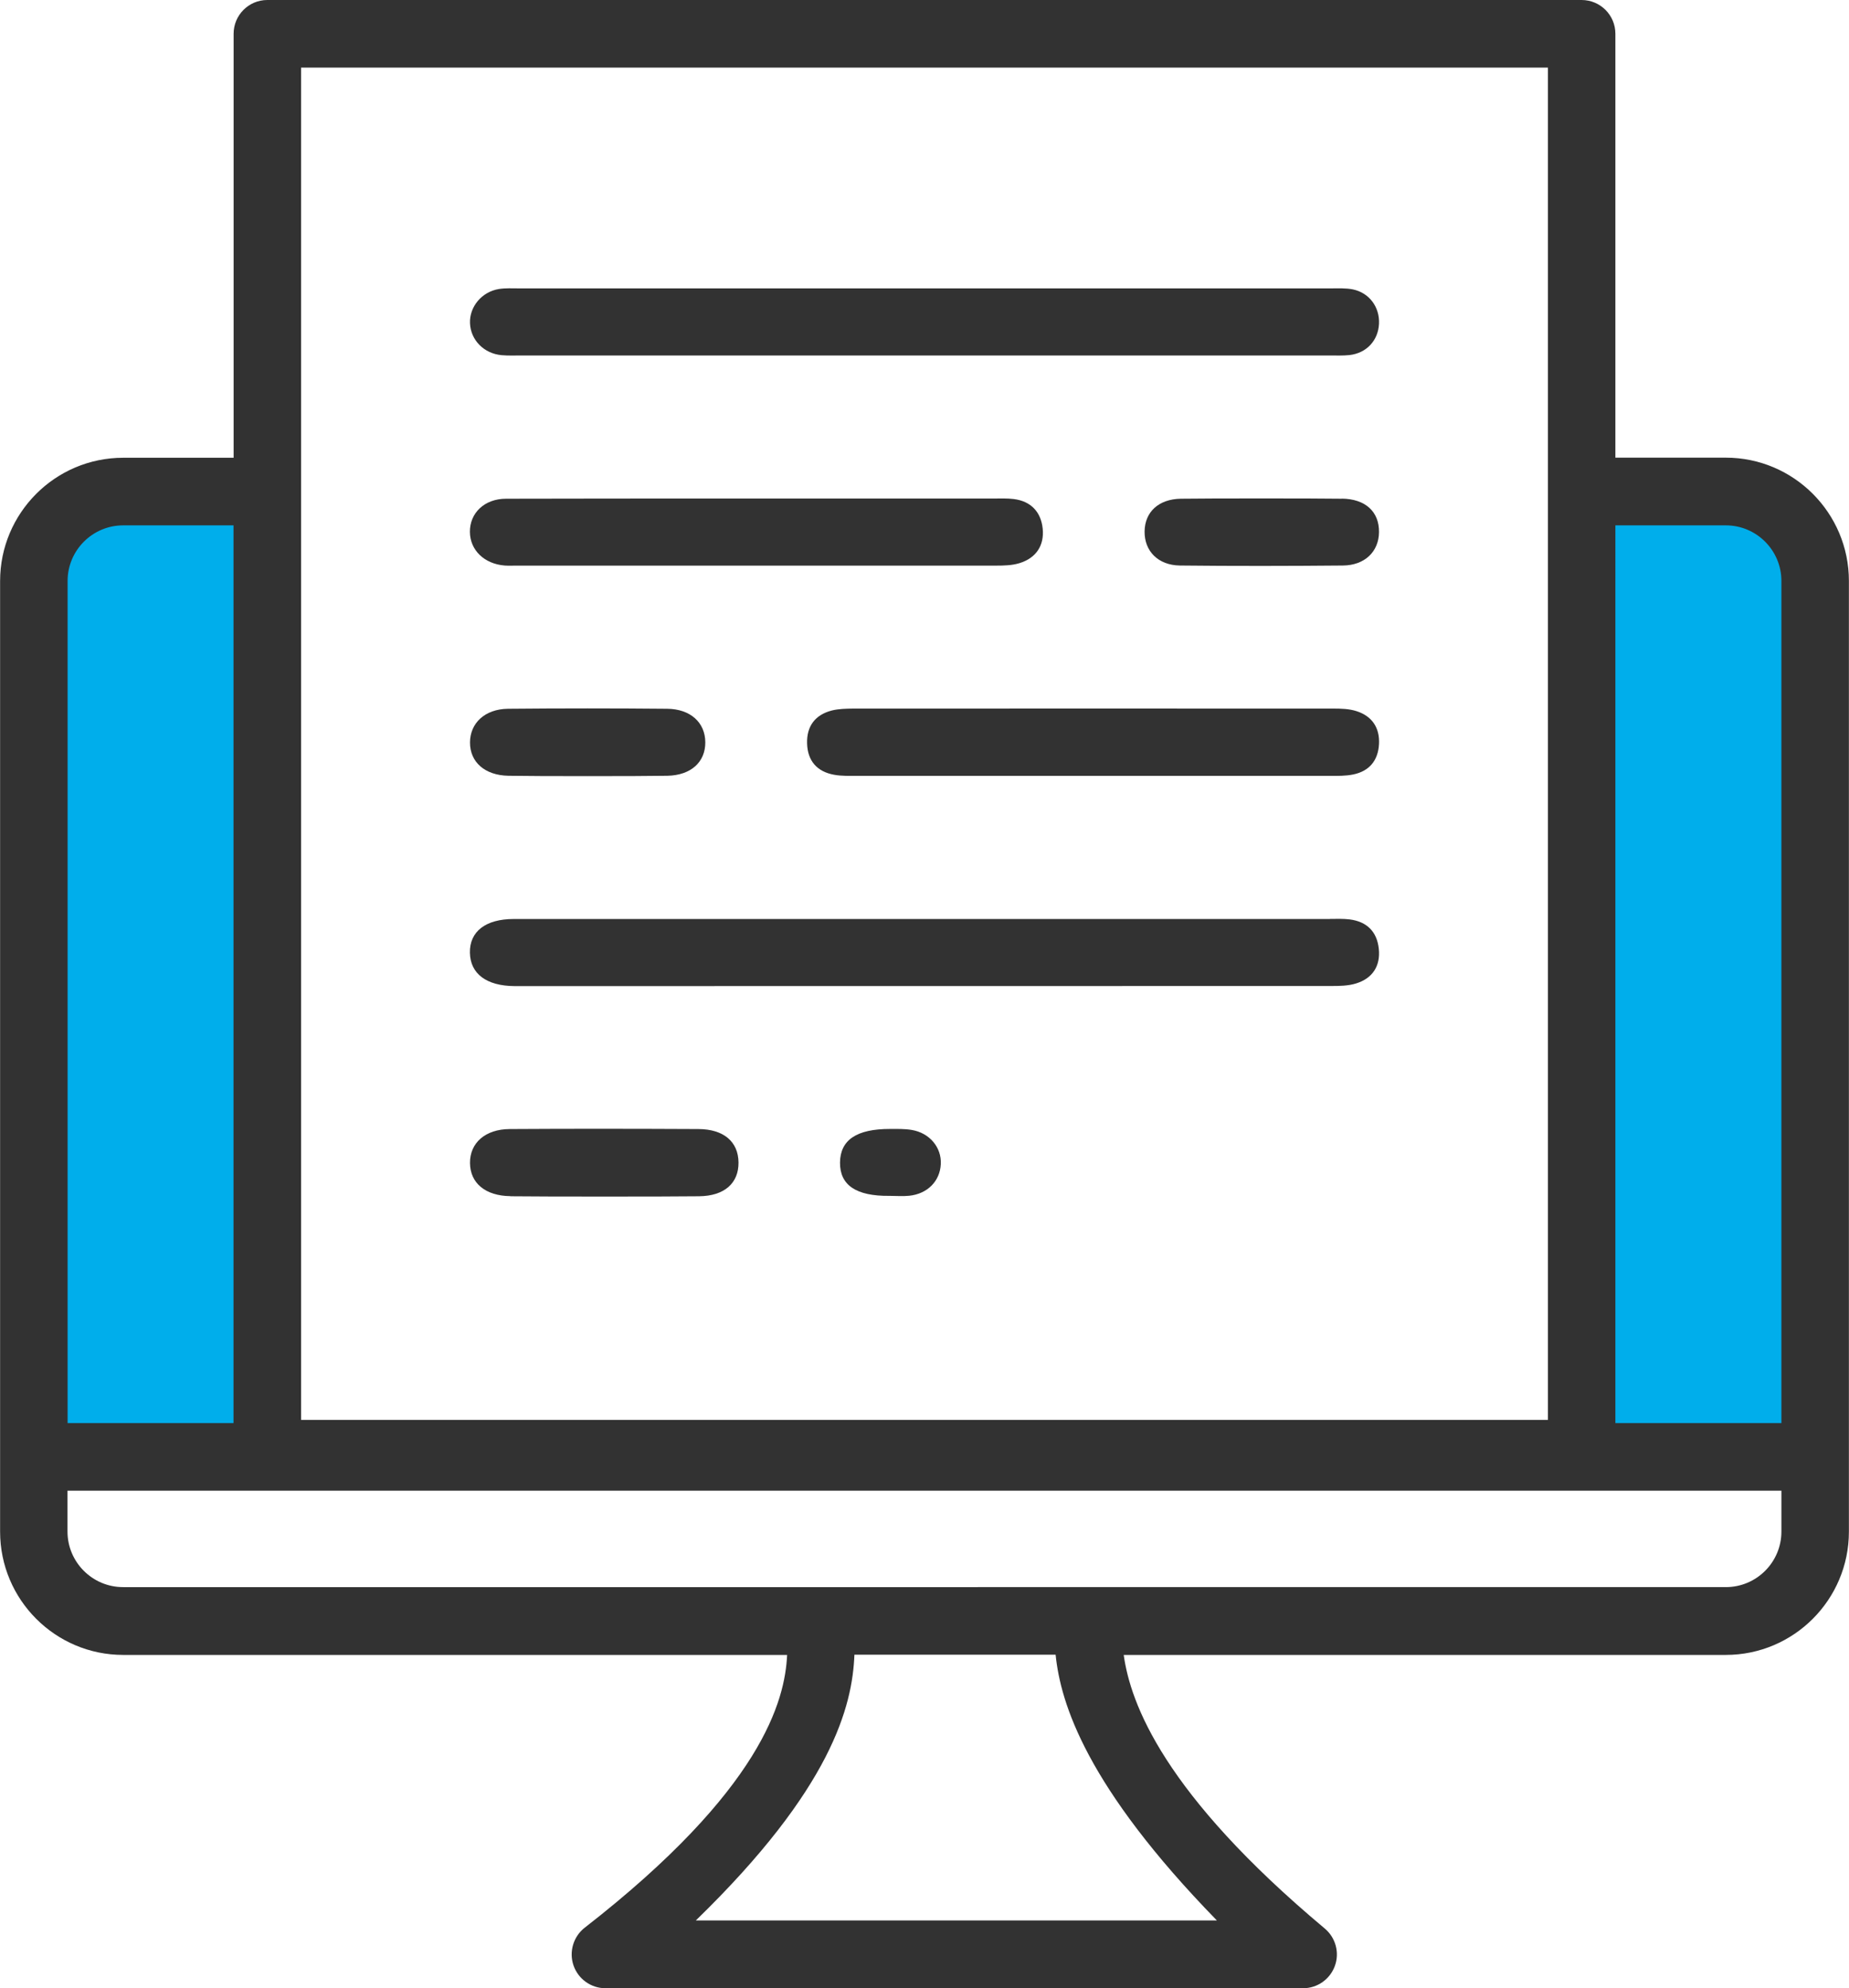
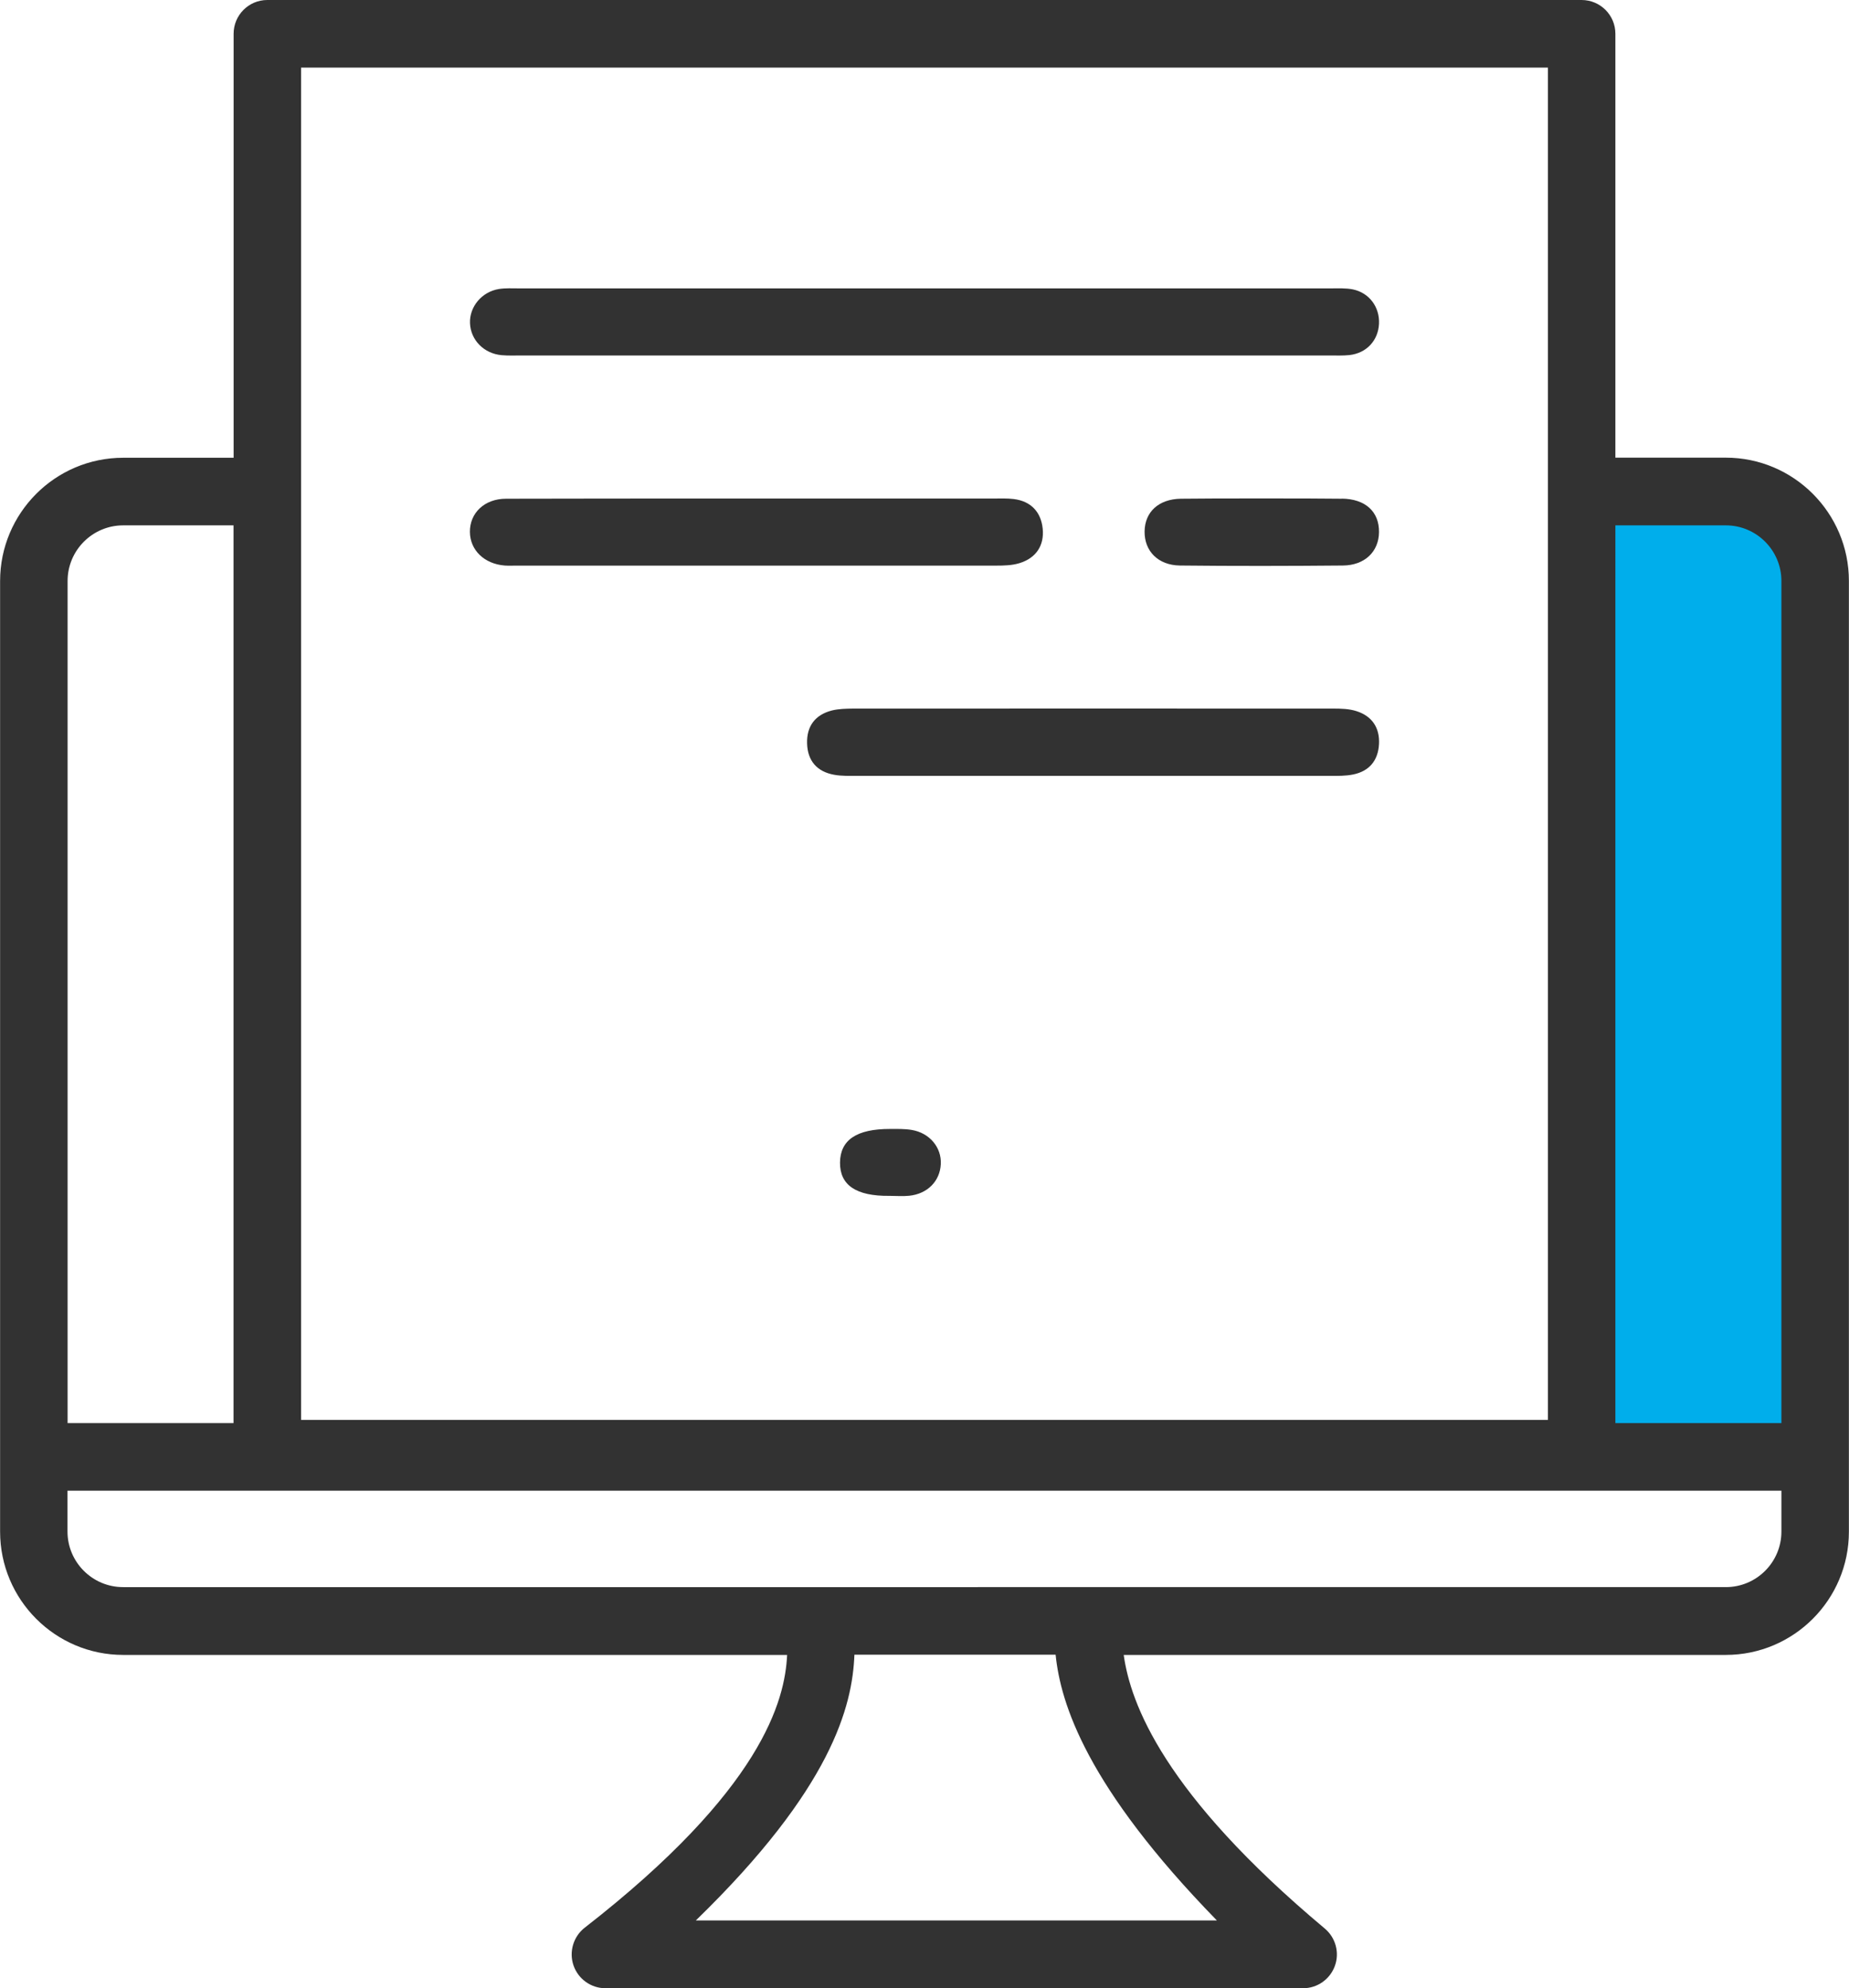
<svg xmlns="http://www.w3.org/2000/svg" id="_レイヤー_2" viewBox="0 0 186 200">
  <defs>
    <style>.cls-1{fill:#323232;}.cls-2{fill:#00aeeb;}</style>
  </defs>
  <g id="icon">
-     <path class="cls-2" d="m4.52,145.16V58.44c0-4.18,3.4-7.59,7.59-7.59h13.11v94.31H4.52Z" />
    <path class="cls-2" d="m160.23,145.16V50.85h13.11c4.18,0,7.59,3.41,7.59,7.59v86.72h-20.7Z" />
    <path class="cls-1" d="m159.11,0H26.89C25.02,0,23.5,1.52,23.5,3.4v42.65h-11.11c-6.83,0-12.38,5.56-12.38,12.4v95.63c0,6.84,5.55,12.4,12.38,12.4h66.79c-.21,4.58-2.52,13.56-20.36,27.44-1.14.89-1.6,2.42-1.13,3.79.47,1.37,1.76,2.3,3.21,2.3h70.19c1.43,0,2.7-.9,3.19-2.24s.08-2.85-1.02-3.77c-16.21-13.57-19.54-22.64-20.22-27.52h60.57c6.83,0,12.38-5.56,12.38-12.4V58.44c0-6.83-5.55-12.4-12.38-12.4h-11.11V3.4c0-1.88-1.52-3.4-3.4-3.4h0ZM30.29,6.8h125.42v136.04H30.29V6.8ZM12.38,52.85h11.11v90.31H6.8V58.44c0-3.08,2.51-5.59,5.59-5.59Zm110.02,140.34h-52.4c13.68-13.29,15.75-21.57,15.95-26.73h20.24c.5,4.91,3.1,13.27,16.22,26.73h0Zm51.21-33.53H12.38c-3.08,0-5.59-2.51-5.59-5.59v-4.11h172.41v4.11c0,3.09-2.51,5.59-5.59,5.59h0Zm0-106.81c3.08,0,5.59,2.51,5.59,5.59v84.72h-16.7V52.85h11.11Z" />
    <path class="cls-1" d="m52.44,35.76c-.66,0-1.32.03-1.98-.03-1.78-.16-3.11-1.52-3.18-3.21-.07-1.66,1.19-3.18,2.93-3.45.65-.1,1.32-.06,1.98-.06,30.57,0,51.15,0,81.72,0,.72,0,1.47-.04,2.17.1,1.66.34,2.72,1.78,2.64,3.46-.08,1.68-1.25,2.96-2.98,3.15-.65.07-1.32.04-1.98.04-15.25,0-66.14,0-81.33,0Z" />
-     <path class="cls-1" d="m133.79,92.44c.66,0,1.33-.03,1.98.05,1.73.22,2.75,1.23,2.93,2.96.18,1.73-.63,2.97-2.28,3.48-.8.25-1.69.26-2.54.26-30.57.01-51.15.01-81.72.01-.13,0-.26,0-.4,0-2.83-.02-4.45-1.24-4.49-3.36-.04-2.13,1.58-3.39,4.4-3.39,15.45,0,66.86,0,82.12,0Z" />
    <path class="cls-1" d="m86.28,78.05c-.79,0-1.6.03-2.37-.11-1.72-.31-2.67-1.4-2.72-3.14-.06-1.74.81-2.9,2.5-3.33.69-.17,1.44-.18,2.16-.19,19.42,0,28.84-.01,48.26,0,.78,0,1.61.02,2.35.26,1.56.5,2.35,1.67,2.26,3.32-.09,1.65-.98,2.72-2.6,3.05-.77.16-1.58.14-2.37.14-9.58,0-37.89,0-47.47,0Z" />
-     <path class="cls-1" d="m51.13,78.04c-2.37-.05-3.85-1.38-3.85-3.34,0-1.95,1.49-3.37,3.82-3.4,5.34-.05,10.67-.05,16.01,0,2.36.02,3.83,1.4,3.84,3.37.01,1.99-1.44,3.32-3.81,3.37-2.7.05-13.37.05-16.01,0Z" />
    <path class="cls-1" d="m99.98,50.15c.66,0,1.33-.03,1.98.05,1.75.21,2.76,1.31,2.93,2.98.17,1.7-.67,2.96-2.33,3.47-.74.23-1.56.25-2.34.25-19.43.01-28.85,0-48.28,0-.4,0-.79.02-1.19-.01-2.04-.17-3.46-1.55-3.48-3.37-.02-1.91,1.46-3.35,3.64-3.35,10.11-.03,39.49-.02,49.07-.02Z" />
    <path class="cls-1" d="m134.98,50.16c2.38.03,3.77,1.32,3.74,3.38-.02,1.94-1.42,3.33-3.63,3.35-5.47.05-10.93.06-16.4,0-2.2-.03-3.57-1.46-3.55-3.42.02-1.96,1.4-3.26,3.64-3.3,2.7-.04,13.5-.04,16.2,0Z" />
-     <path class="cls-1" d="m51.35,120.33c-2.53-.03-4.05-1.31-4.07-3.33-.02-2.02,1.53-3.41,4-3.42,6.33-.04,12.65-.03,18.98,0,2.55.01,4.01,1.28,4.03,3.36.02,2.09-1.42,3.37-3.96,3.4-3.16.04-15.82.04-18.98,0Z" />
    <path class="cls-1" d="m89.49,120.3c-3.38.04-5.01-1.08-4.99-3.36.03-2.27,1.68-3.38,5.05-3.37.72,0,1.46-.02,2.17.1,1.79.3,3,1.75,2.92,3.43-.08,1.71-1.33,3-3.18,3.19-.65.07-1.32.01-1.97.01Z" />
  </g>
</svg>